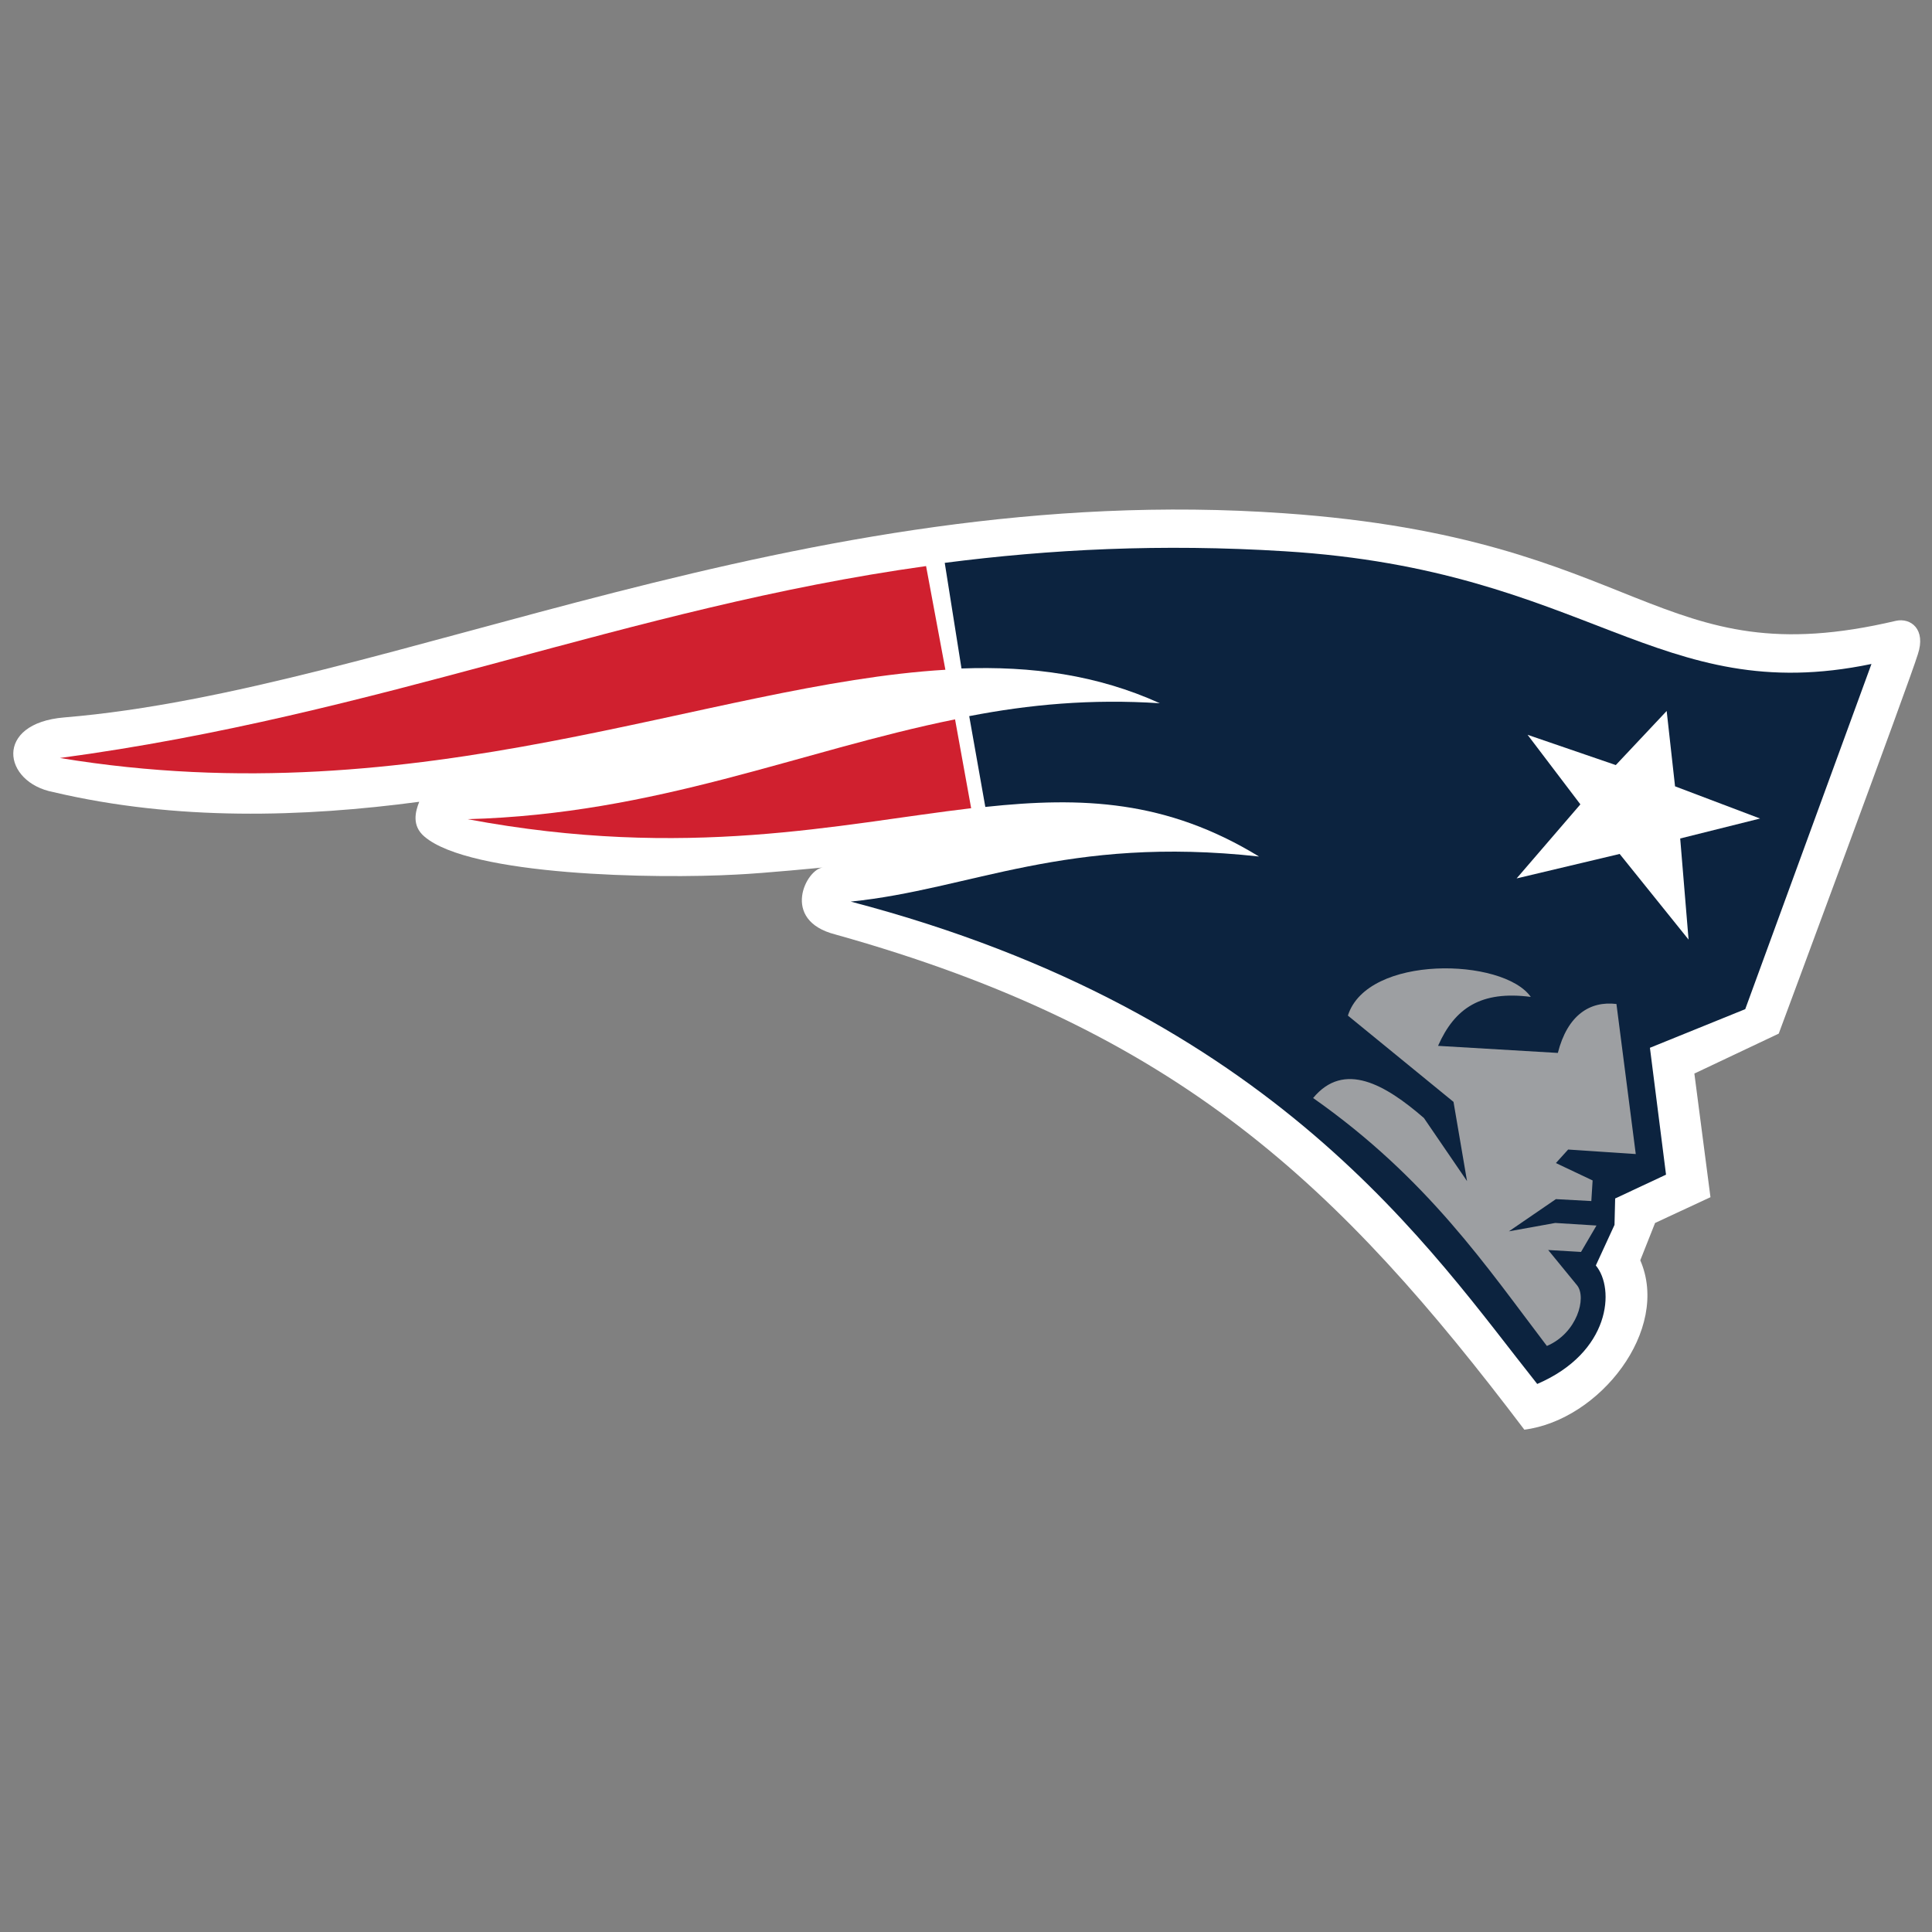
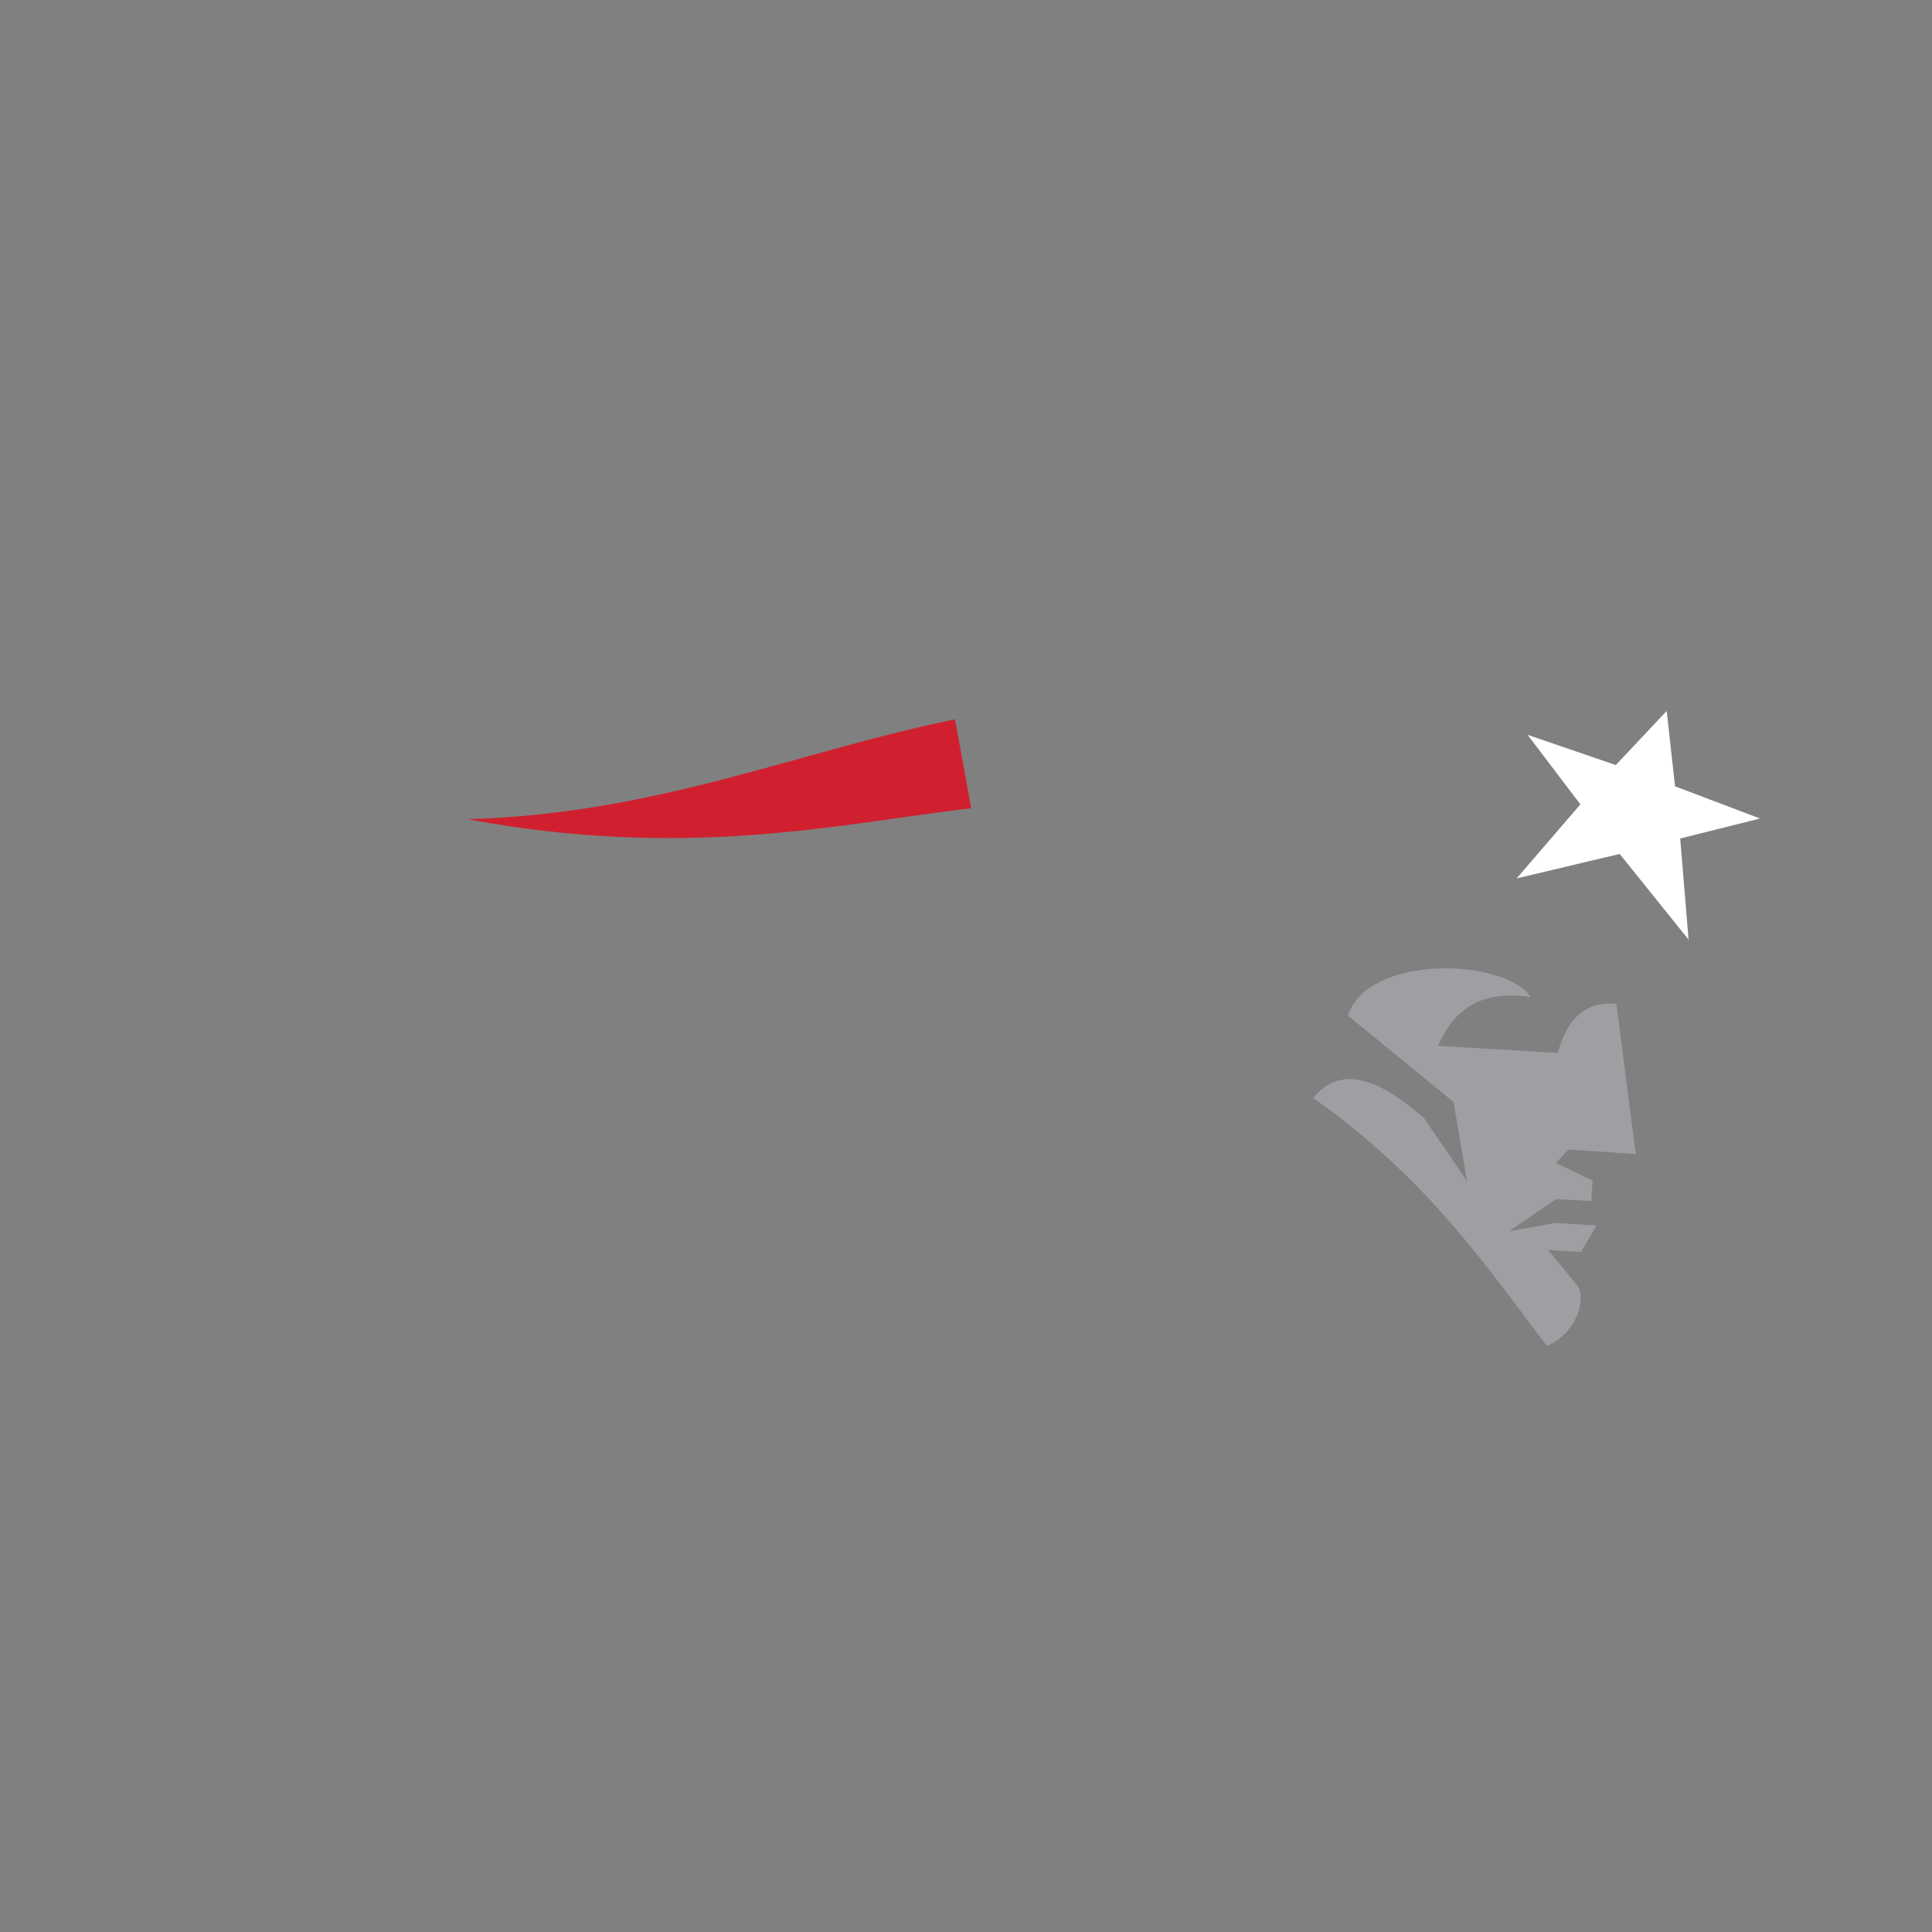
<svg xmlns="http://www.w3.org/2000/svg" version="1.1" id="Layer_1" x="0px" y="0px" viewBox="0 0 300 300" style="enable-background:new 0 0 300 300;" xml:space="preserve">
  <rect x="0" y="0" width="300" height="300" fill="#808080" stroke="none" />
  <style type="text/css">
	.st0{fill:#FFFFFF;}
	.st1{fill:#D0202F;}
	.st2{fill:#0C233F;}
	.st3{fill:#9D9FA2;}
</style>
  <g>
-     <path class="st0" d="M294.4,96.4c-37.3,8.8-38.9-12.8-95-16.7C124.1,74.4,60.7,107.2,10,111.4c-11,0.9-9.6,10.1-1.7,11.6   c19.1,4.5,38.8,3.9,56.8,1.5c-0.6,1.5-1.2,3.7,0.8,5.4c7.1,6.1,35.9,6.6,48.5,5.9c4.3-0.2,13.4-1.1,13.4-1.1   c-2.6,0.2-6.7,8.2,1.9,10.4C183,160,208,184.1,236.7,222c11.7-1.5,22.7-15.5,18-26.3l2.3-5.8l8.6-4l-2.5-19.2l13.1-6.2   c0,0,20.4-54.9,21.6-58.9C299.1,97.7,296.7,95.9,294.4,96.4" />
-     <path class="st1" d="M146.8,104c-36.9,2.2-81.2,23-137.5,13.7c50-6.7,88-23.3,134.5-29.8L146.8,104z" />
-     <path class="st2" d="M153,125.3c15-1.6,28.1-1.1,42.5,7.7c-30-3.3-44.7,5.1-63.4,7c66,17.3,90.2,54.3,106.6,74.9   c11.4-4.9,12.1-14.8,9.1-18.4l2.9-6.3l0.1-4.1l7.9-3.7l-2.5-19.7l14.8-6l19.6-53.6c-33.2,6.9-43.9-14.6-91.1-17.5   c-19.2-1.2-36.5-0.3-52.8,1.8l2.6,16.4c10.9-0.4,21.1,1,30.8,5.4c-10.7-0.7-20.3,0.2-29.6,2L153,125.3z" />
    <path class="st1" d="M150.8,125.5c-20.4,2.4-44.1,8.1-78.2,1.7c29.4-0.8,51.5-10.6,75.7-15.5L150.8,125.5z" />
    <path class="st3" d="M203.9,170.5c17.8,12.5,27,26.3,36.3,38.5c4.7-2,6.2-7.5,4.7-9.4l-4.5-5.5l5.1,0.3l2.4-4.1l-6.4-0.4l-7.2,1.3   l7.3-5l5.5,0.3l0.2-3.2l-5.7-2.7l1.9-2.1l10.5,0.7l-3-23.3c-4.1-0.5-7.6,1.7-9.1,7.6l-18.6-1.1c2.6-5.9,6.7-8.6,14.4-7.6   c-4.3-6.1-25.4-6.6-28.4,2.9l16.4,13.4l2.1,12.3l-6.7-9.8C215.1,168.4,208.7,164.7,203.9,170.5" />
    <polygon class="st0" points="258.8,110.4 260.1,122.1 273.3,127.1 260.9,130.2 262.2,145.9 251.5,132.6 235.5,136.4 245.4,124.9    237.2,114.1 250.9,118.8  " />
  </g>
</svg>